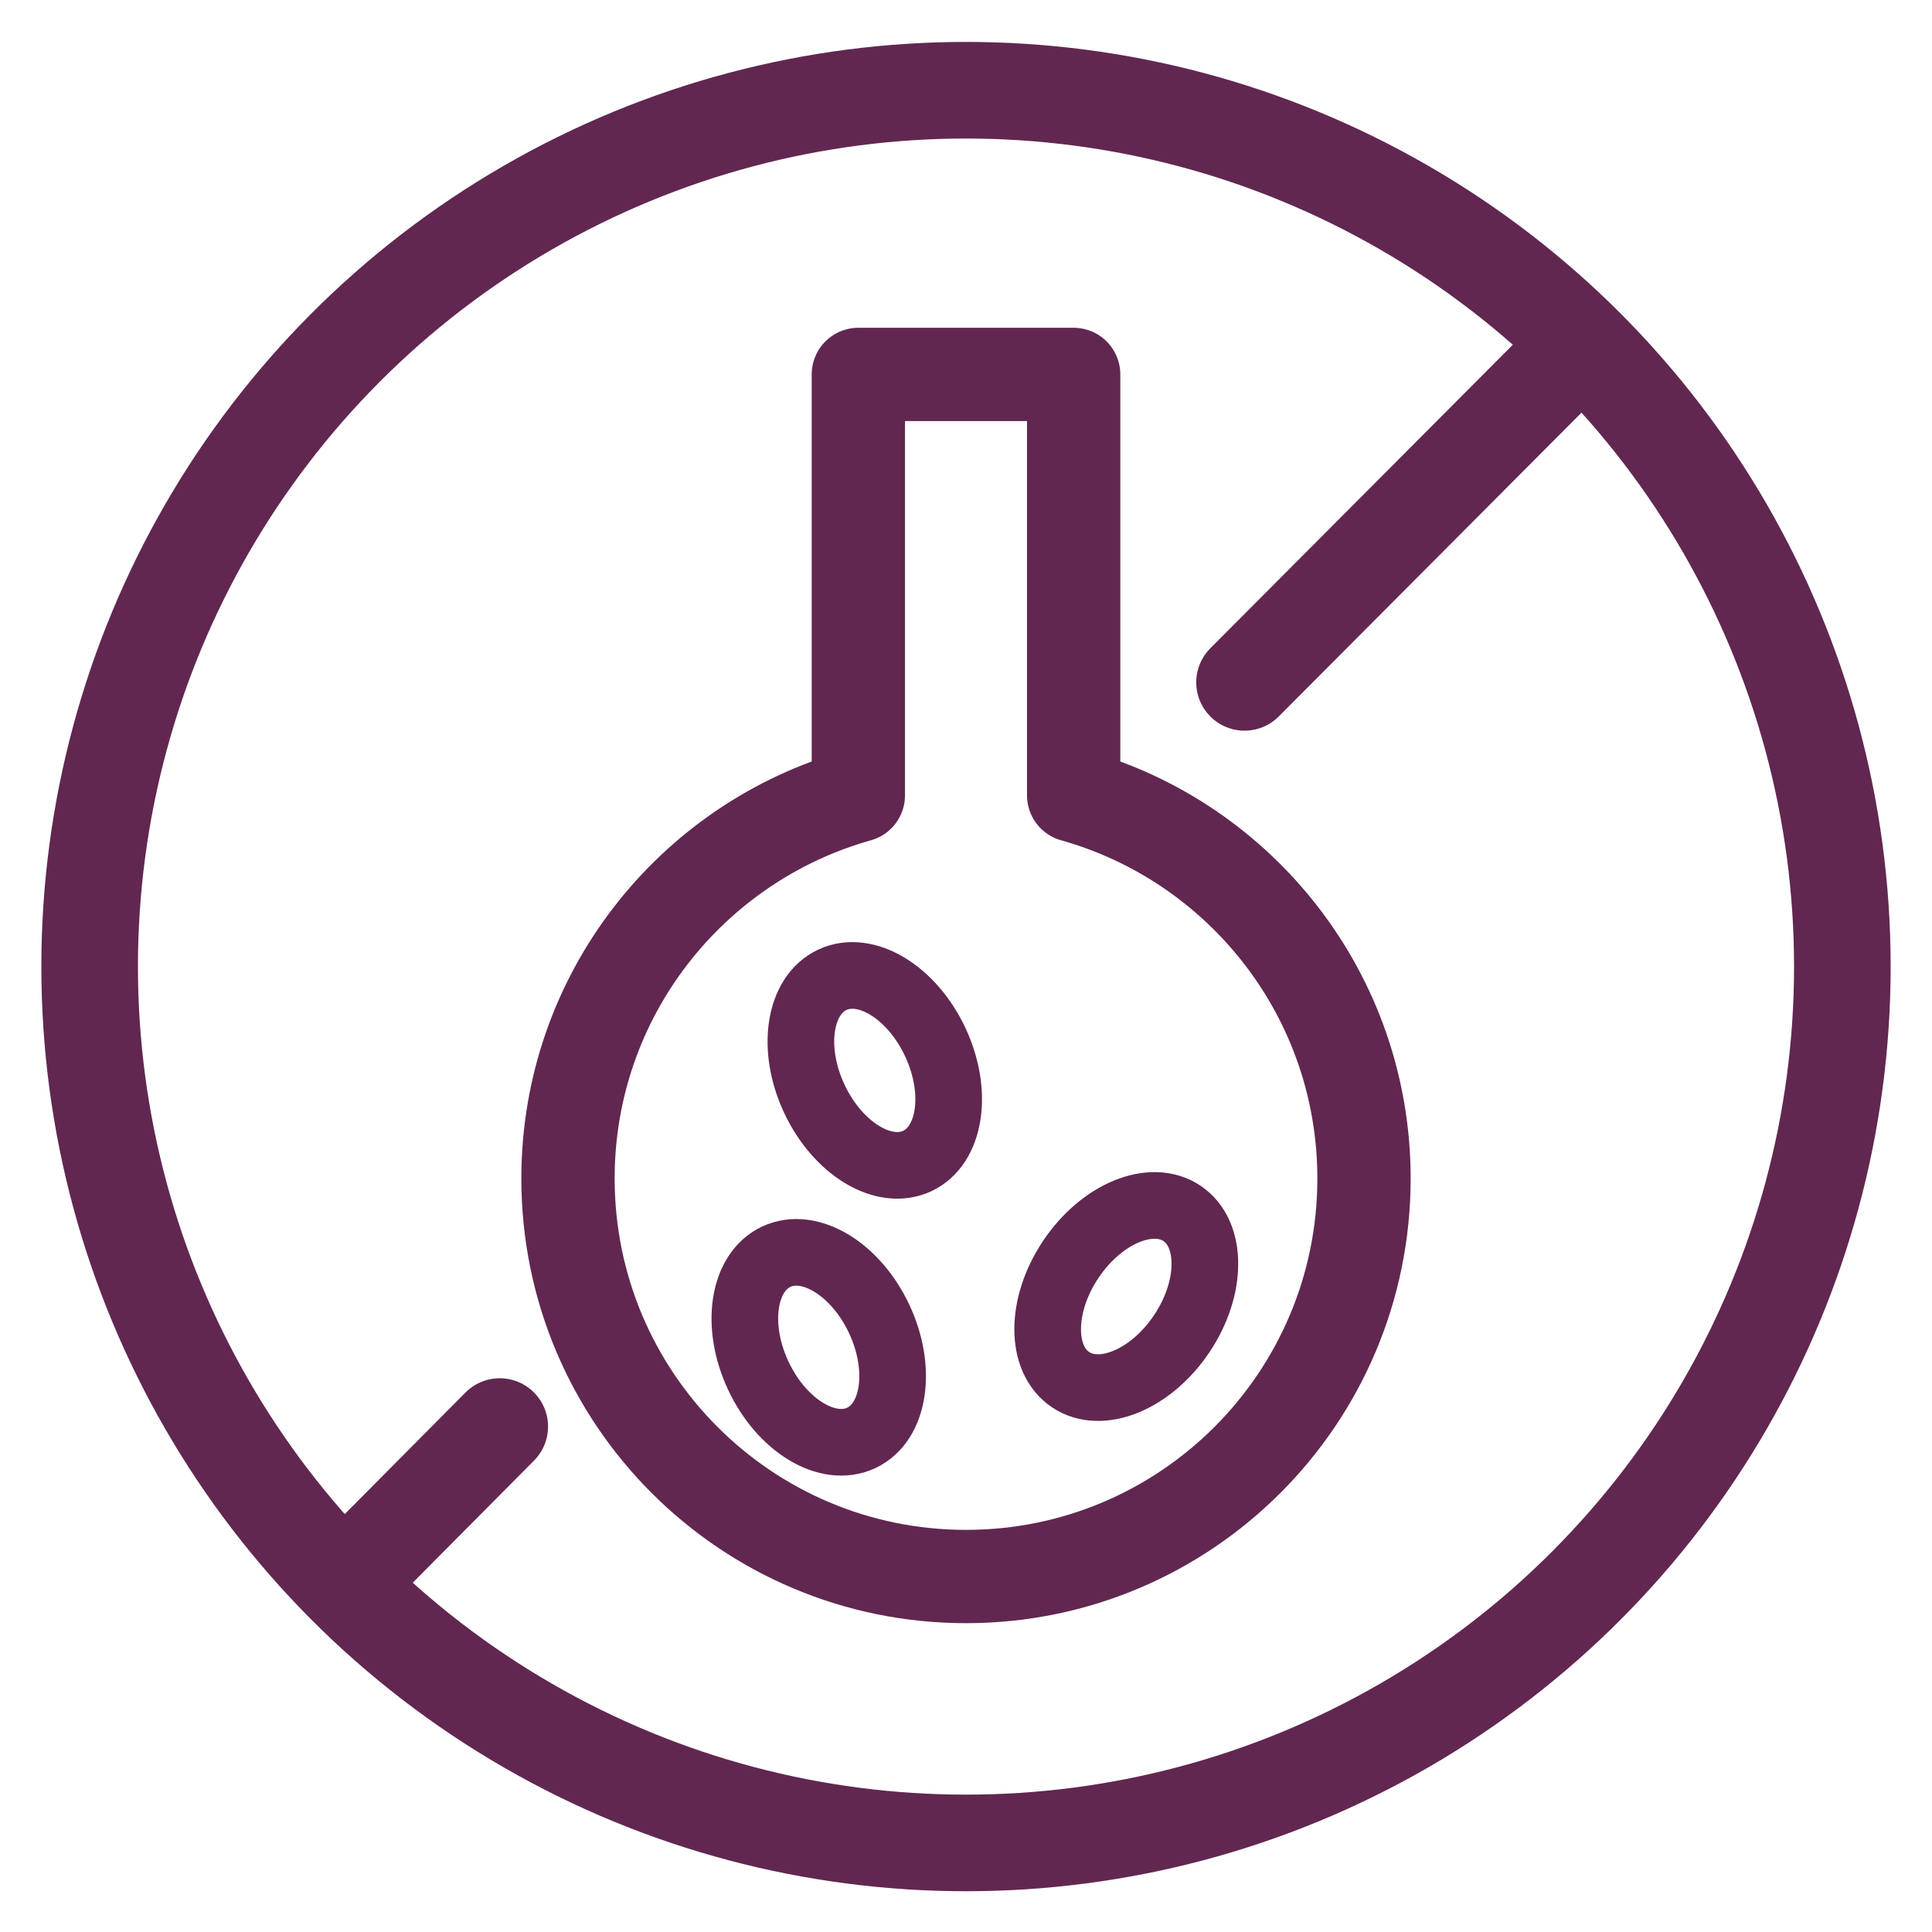
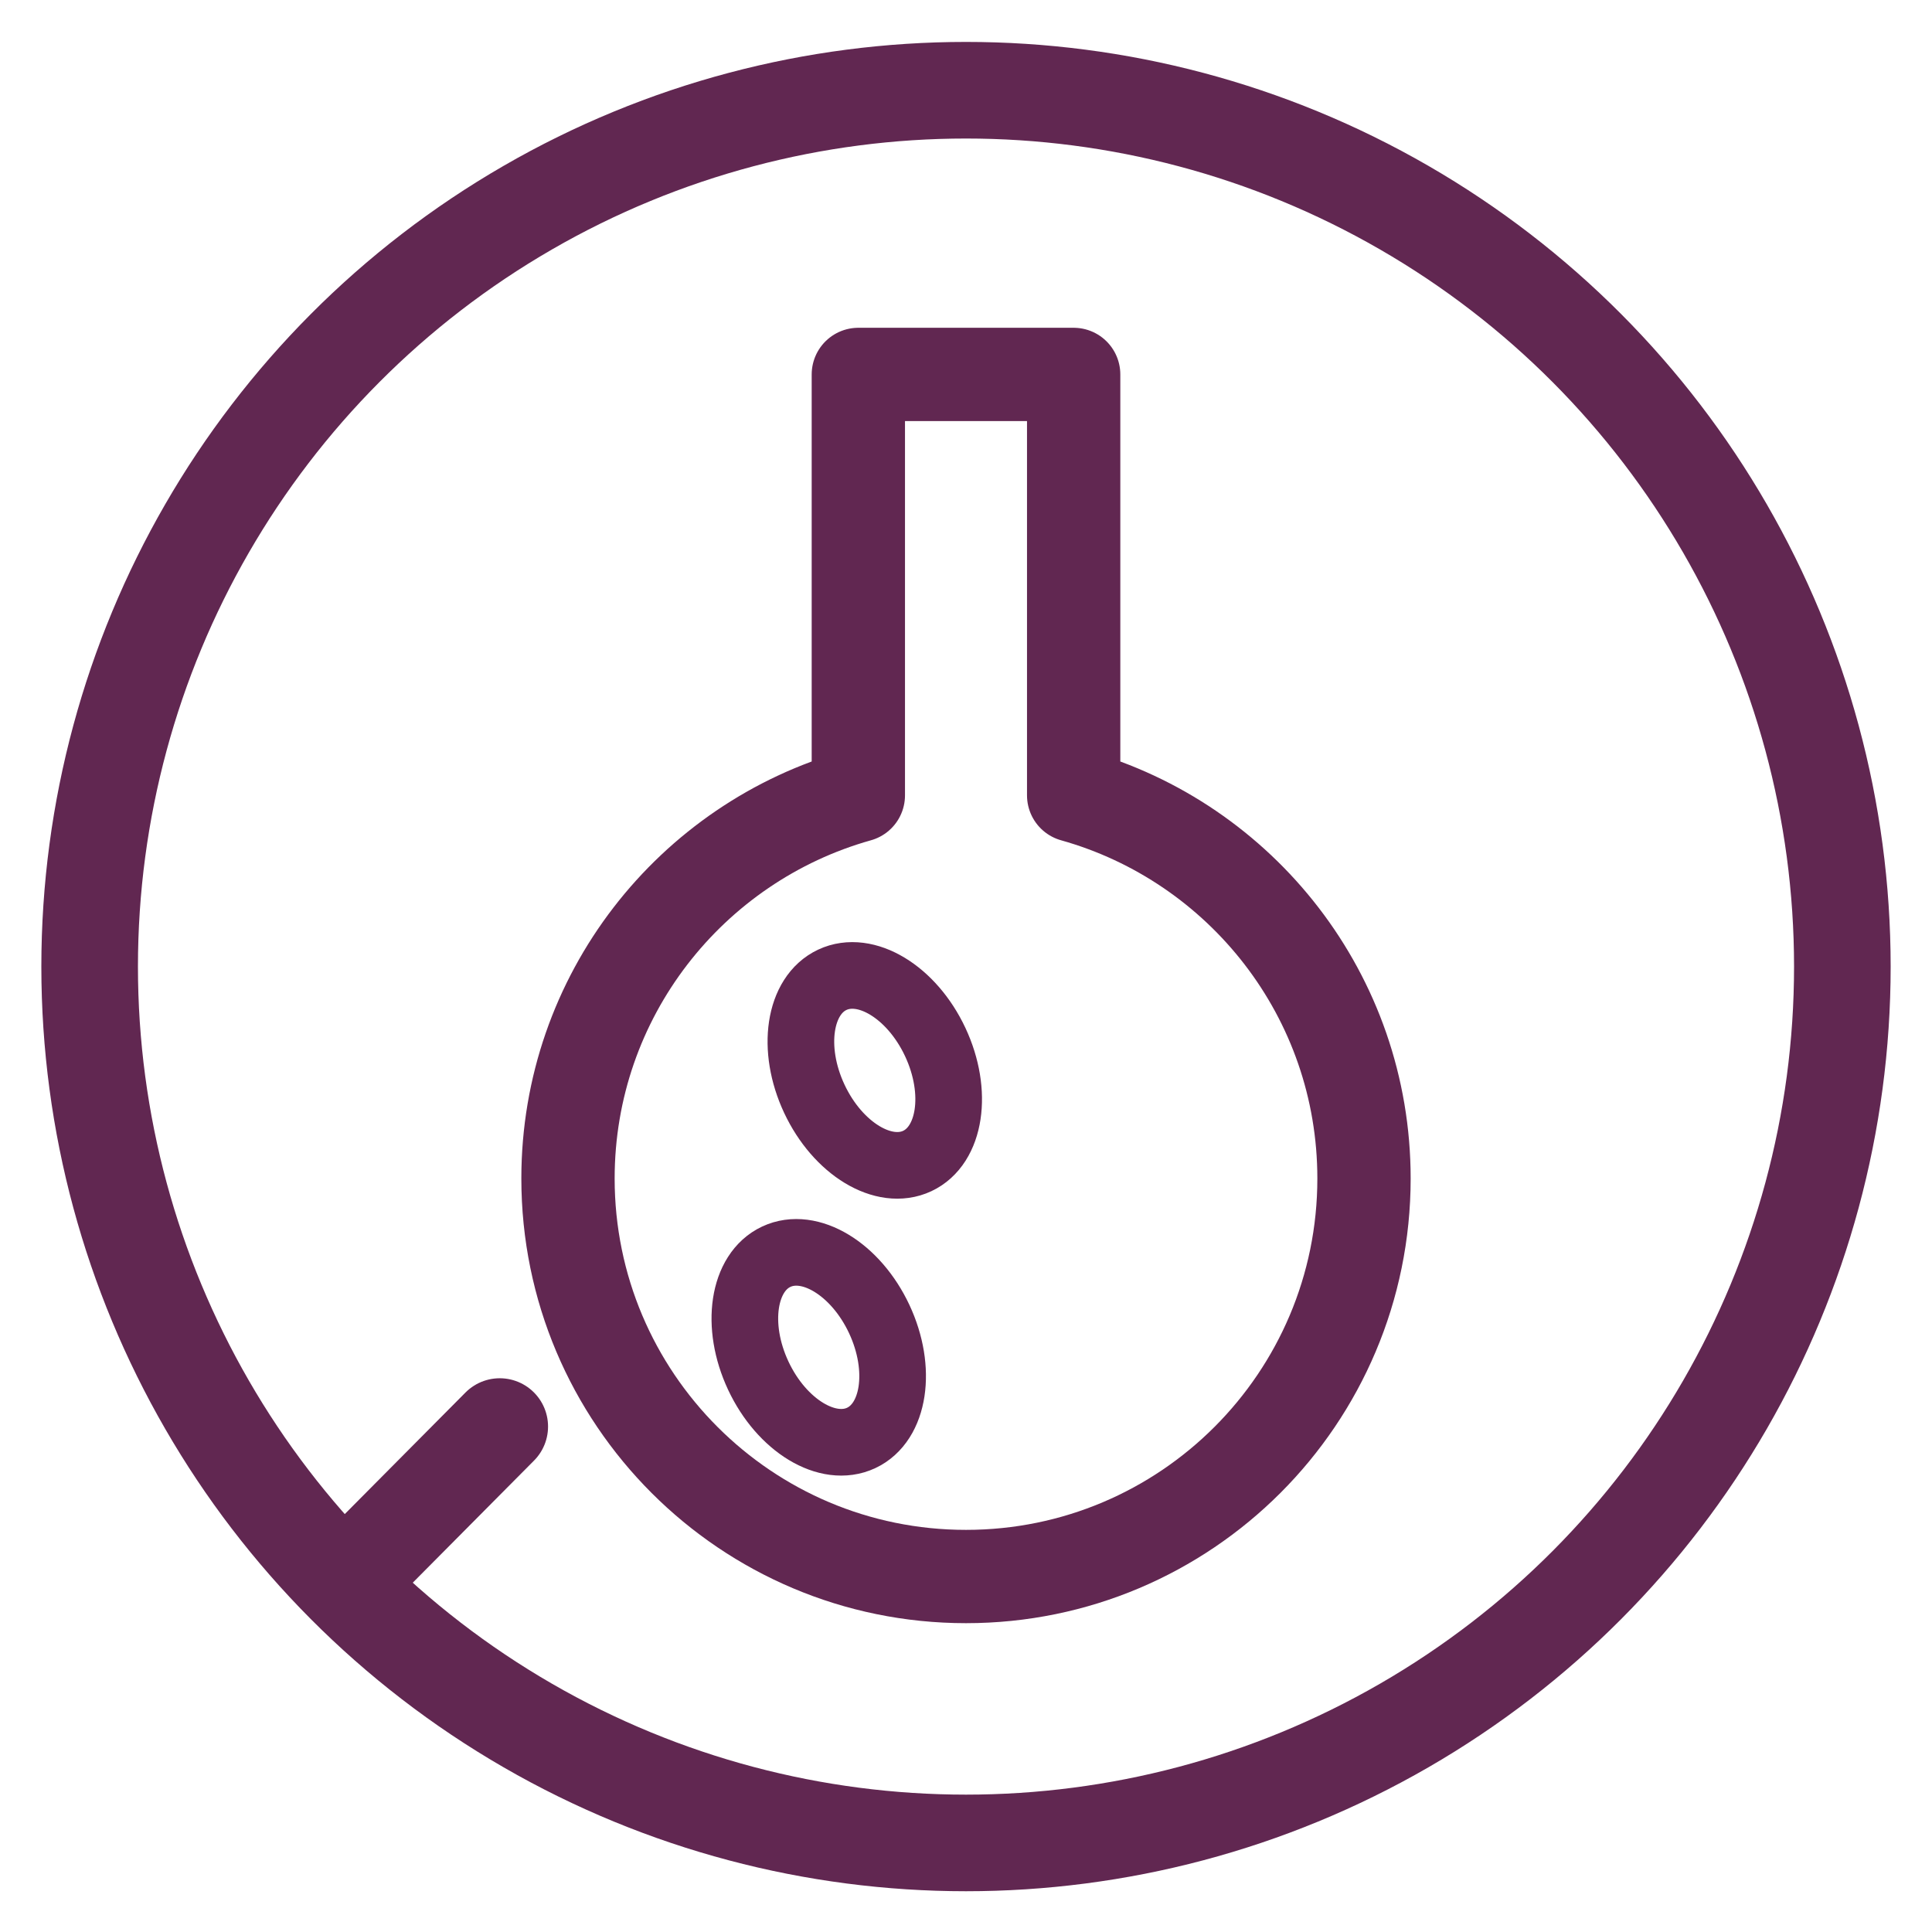
<svg xmlns="http://www.w3.org/2000/svg" id="a" viewBox="0 0 1600 1600">
  <line x1="413.87" y1="1181.41" x2="287.91" y2="1308.25" fill="none" stroke="#612751" stroke-linecap="round" stroke-miterlimit="10" stroke-width="80" />
-   <line x1="1306.58" y1="288.26" x2="1030.67" y2="565.11" fill="none" stroke="#612751" stroke-linecap="round" stroke-miterlimit="10" stroke-width="80" />
  <circle cx="800" cy="800.48" r="725.76" fill="none" stroke="#612751" stroke-miterlimit="10" stroke-width="80" />
-   <path d="M710.84,658.69v-348.6h178.32v348.6c138.7,38.9,240.45,166.18,240.45,317.31,0,182.04-147.57,329.61-329.61,329.61s-329.61-147.57-329.61-329.61c0-151.13,101.75-278.41,240.45-317.31Z" fill="none" stroke="#612751" stroke-linecap="round" stroke-linejoin="round" stroke-width="77.27" />
+   <path d="M710.84,658.69v-348.6h178.32v348.6c138.7,38.9,240.45,166.18,240.45,317.31,0,182.04-147.57,329.61-329.61,329.61s-329.61-147.57-329.61-329.61c0-151.13,101.75-278.41,240.45-317.31" fill="none" stroke="#612751" stroke-linecap="round" stroke-linejoin="round" stroke-width="77.27" />
  <ellipse cx="724.44" cy="886.5" rx="55.3" ry="82.87" transform="translate(-307.71 391.16) rotate(-25.11)" fill="none" stroke="#612751" stroke-linecap="round" stroke-linejoin="round" stroke-width="55.19" />
  <ellipse cx="678.02" cy="1115.84" rx="55.3" ry="82.87" transform="translate(-409.41 393.13) rotate(-25.11)" fill="none" stroke="#612751" stroke-linecap="round" stroke-linejoin="round" stroke-width="55.19" />
-   <ellipse cx="932.73" cy="1073.7" rx="82.87" ry="55.3" transform="translate(-478.43 1251.02) rotate(-56.18)" fill="none" stroke="#612751" stroke-linecap="round" stroke-linejoin="round" stroke-width="55.19" />
</svg>